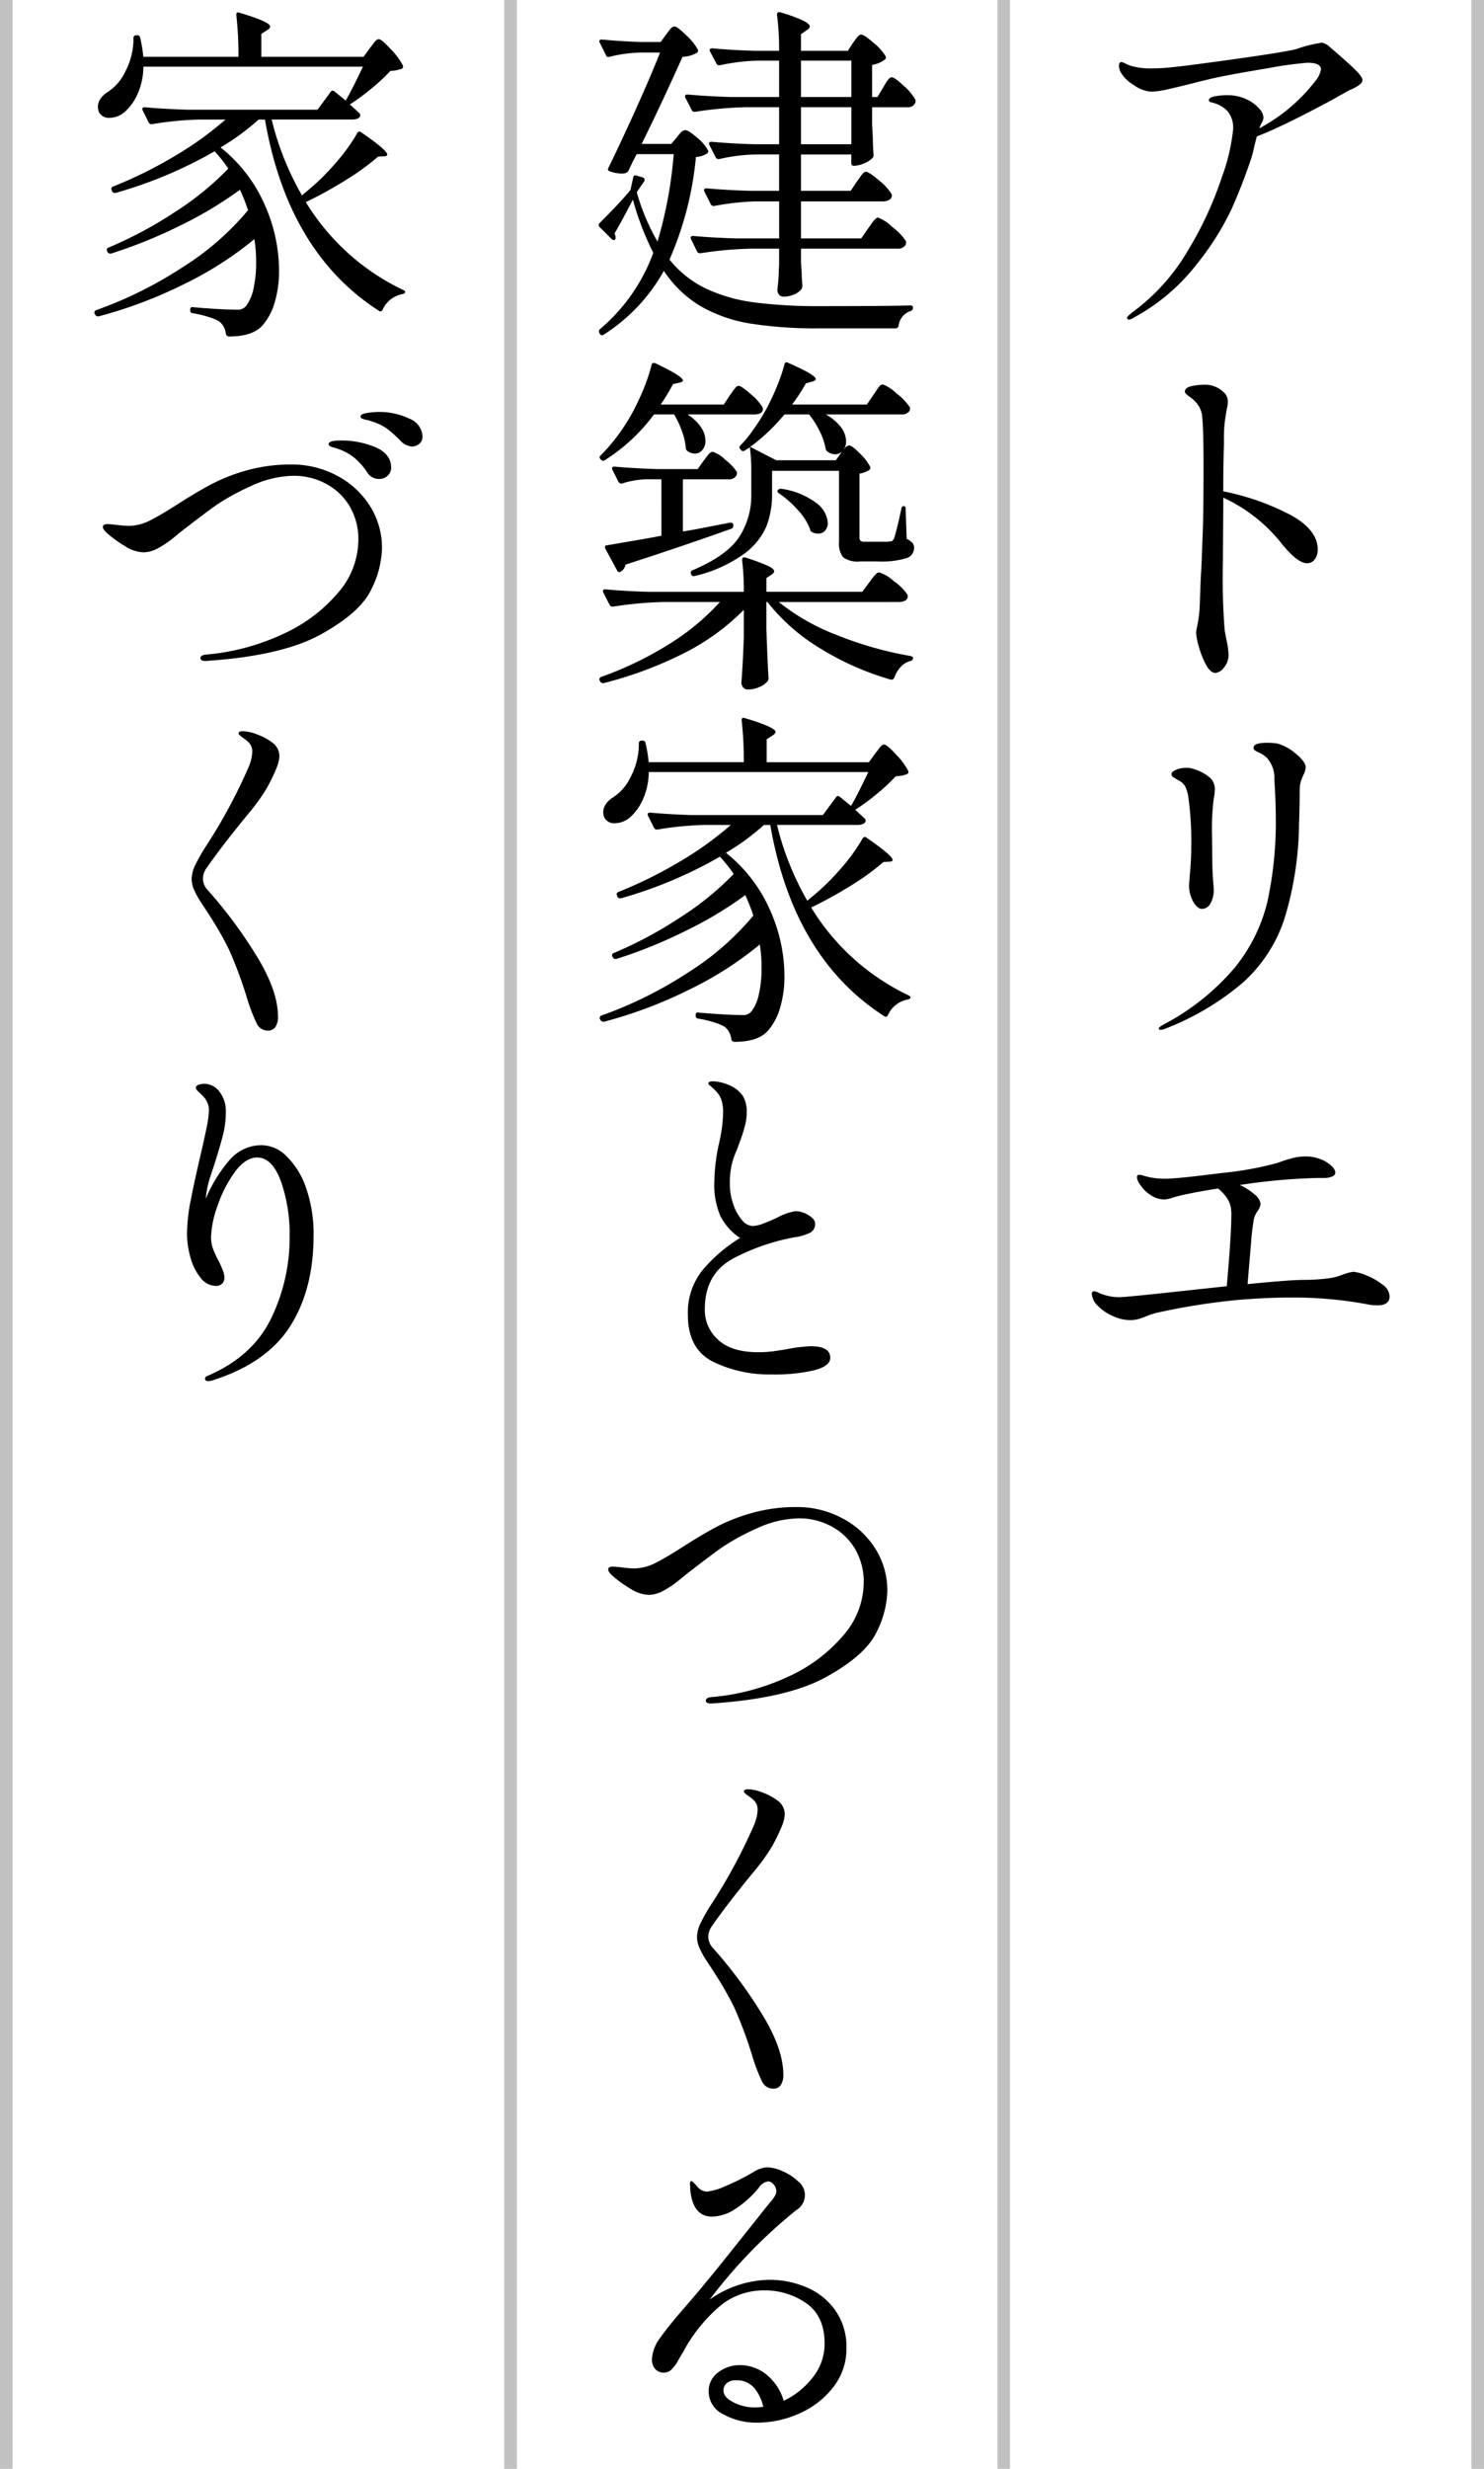
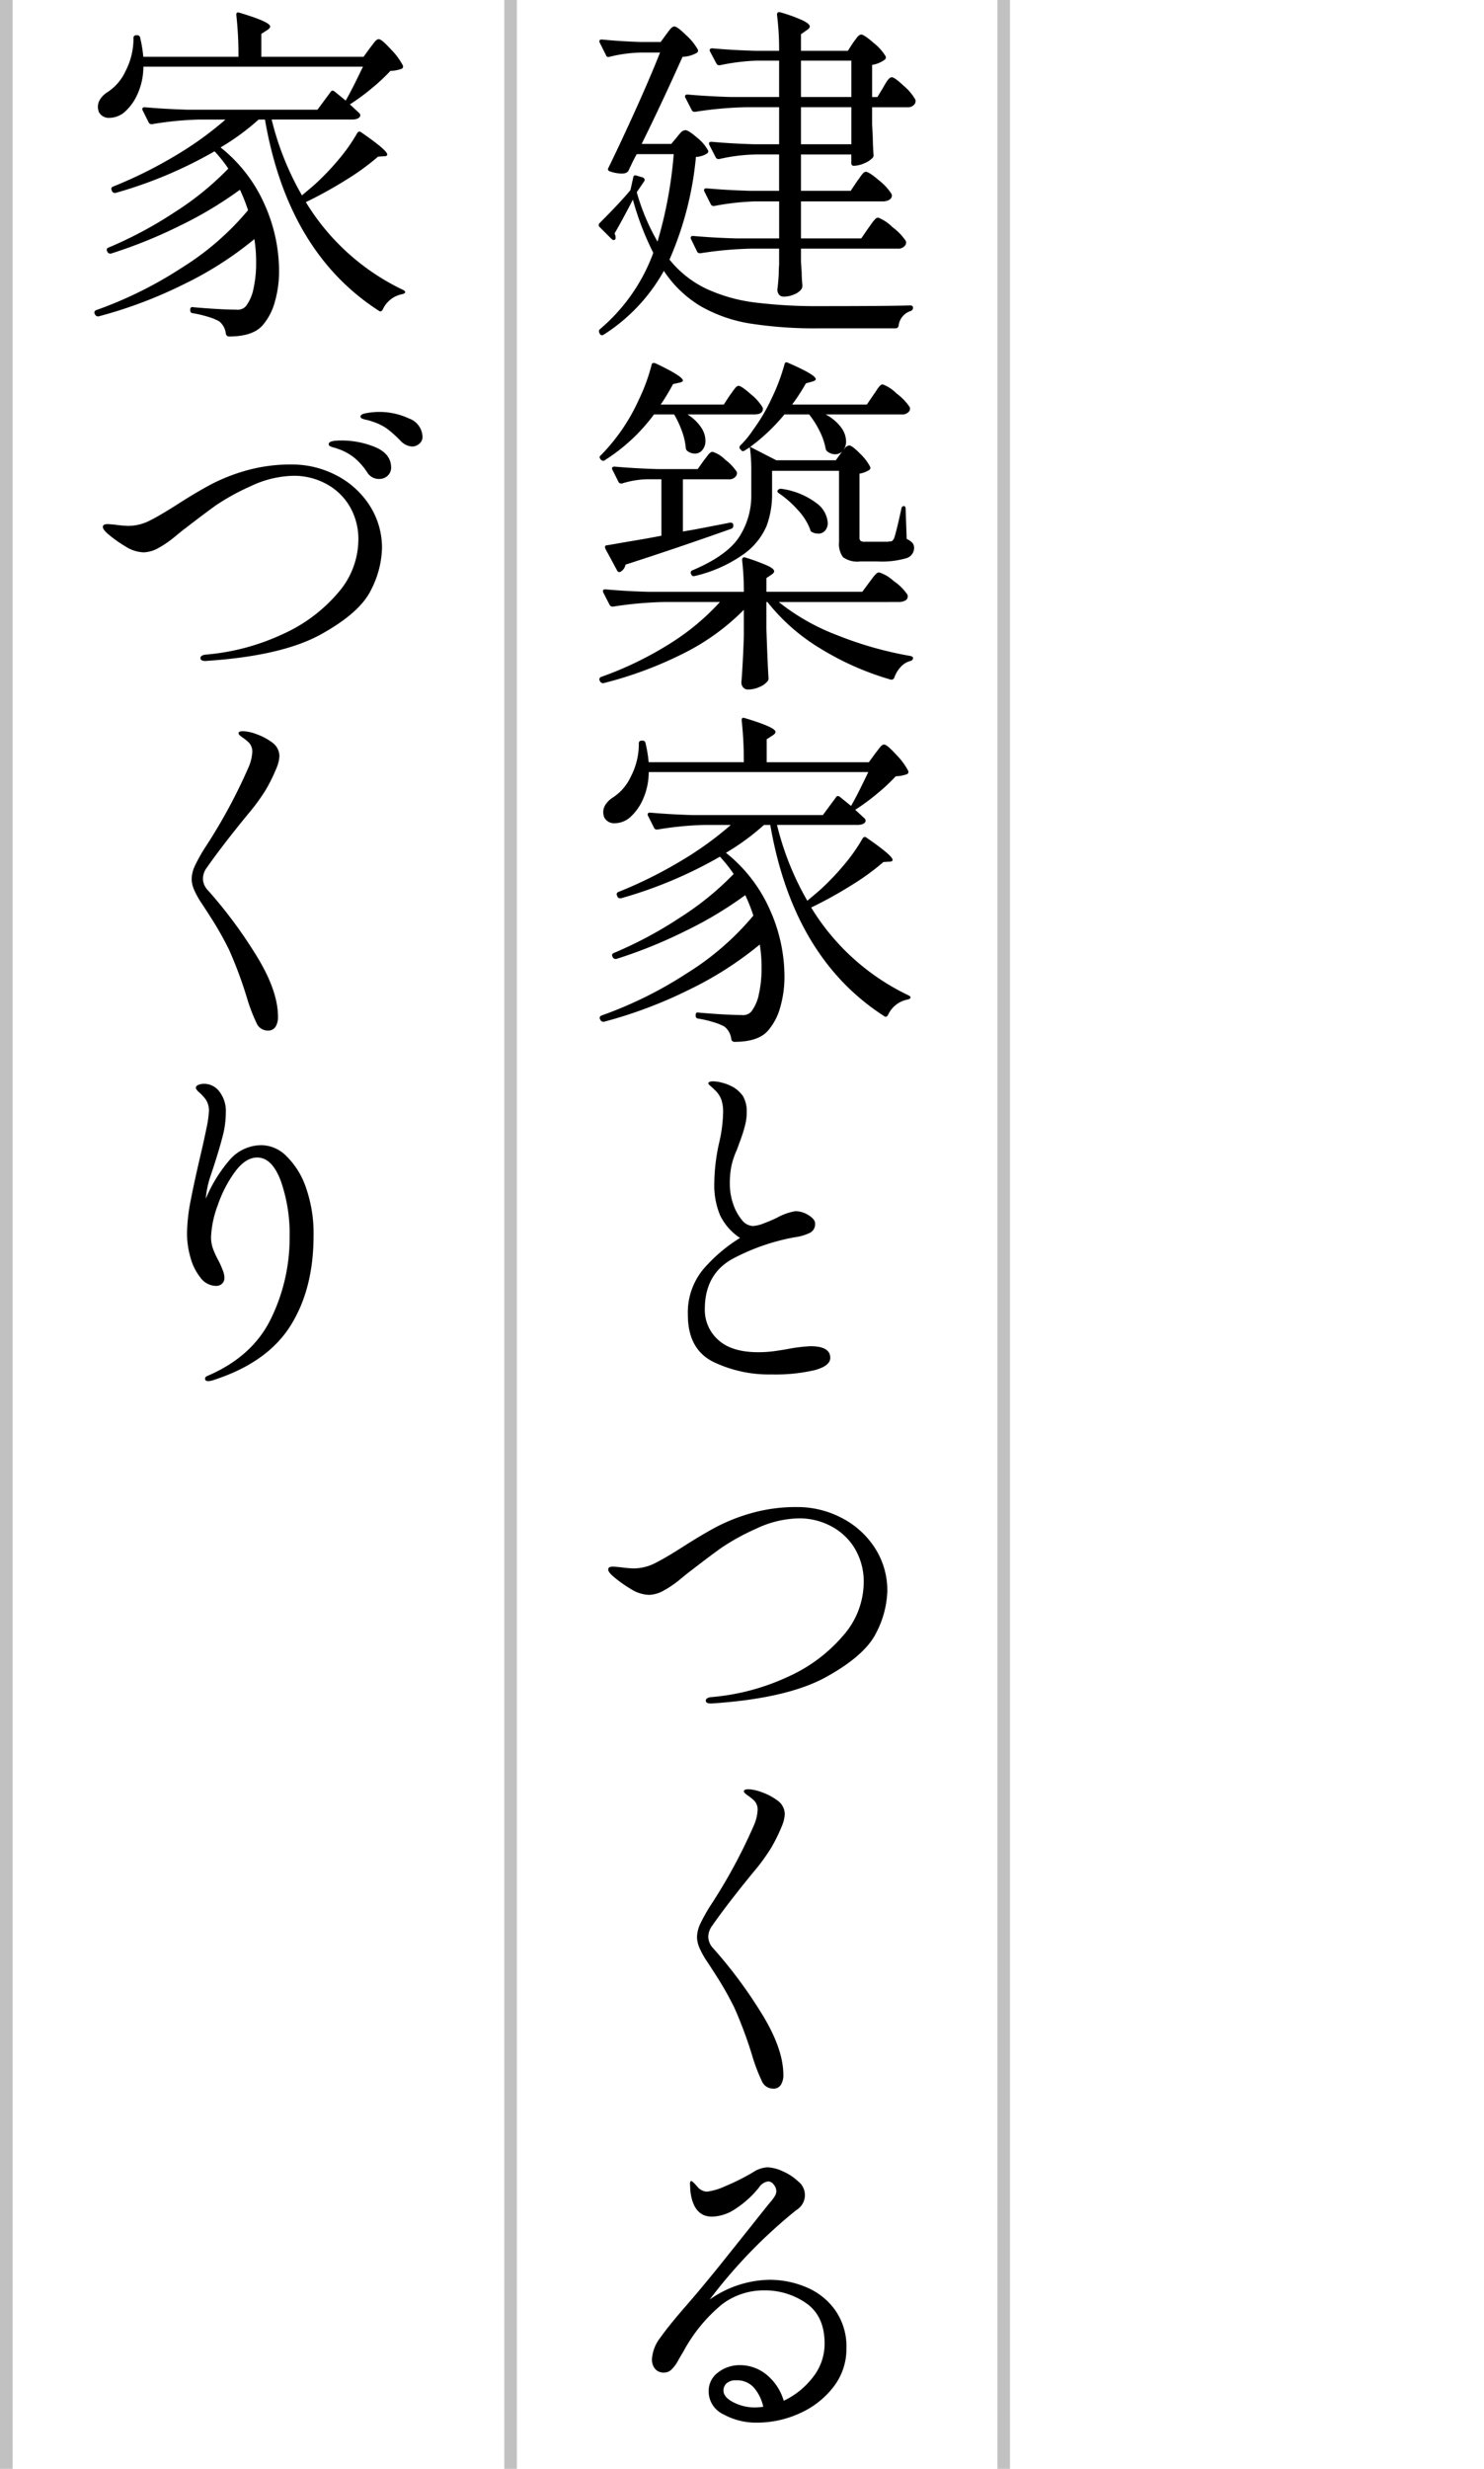
<svg xmlns="http://www.w3.org/2000/svg" width="235.819" height="392" viewBox="0 0 235.819 392">
  <g id="Group_12036" data-name="Group 12036" transform="translate(-462 -545)">
-     <line id="Line_179" data-name="Line 179" y2="392" transform="translate(696.819 545)" fill="none" stroke="#c1c1c1" stroke-width="2" />
-     <path id="Path_20315" data-name="Path 20315" d="M42.168-41.552q2.3,1.96,3.752,3.332t1.456,1.932a.923.923,0,0,1-.392.672,5.7,5.7,0,0,1-1.624.9l-1.512.84q-1.512.9-5.824,3.108t-7.448,3.444l-.336,1.344q-.056.28-.224.98t-.392,1.372q-1.4,4.144-3.108,7.952a44.628,44.628,0,0,1-5.628,8.82,31.766,31.766,0,0,1-9.8,8.26,1.949,1.949,0,0,1-.784.336q-.336,0-.336-.28,0-.168.336-.448T10.7.672A32.394,32.394,0,0,0,19.684-9.3,57.055,57.055,0,0,0,25.06-20.944a31.01,31.01,0,0,0,1.764-7.56,4.135,4.135,0,0,0-.868-2.828A5.1,5.1,0,0,0,23.3-32.76q-.336-.112-.336-.336,0-.392.868-.588a9.372,9.372,0,0,1,2.044-.2,6.988,6.988,0,0,1,3,.616,6.051,6.051,0,0,1,2.044,1.456,2.414,2.414,0,0,1,.728,1.456,2,2,0,0,1-.28.868,6.164,6.164,0,0,0-.392.868,27.6,27.6,0,0,0,9.072-7.728,3.675,3.675,0,0,0,.728-1.624q0-1.064-2.128-1.064a56.485,56.485,0,0,0-5.964.812q-4.9.812-7.7,1.372-1.68.336-4.536,1.064-1.96.5-3.836.924a14.18,14.18,0,0,1-2.772.42,5.294,5.294,0,0,1-2.744-1.008A5.951,5.951,0,0,1,8.96-37.52a2.3,2.3,0,0,1-.28-1.008q0-.616.392-.616a2.028,2.028,0,0,1,.672.252,5.317,5.317,0,0,0,.9.364,11,11,0,0,0,3.248.392,29.505,29.505,0,0,0,3.024-.168q2.408-.224,10.388-1.344t9.6-1.568a20.486,20.486,0,0,1,4.032-1.008A2.506,2.506,0,0,1,42.168-41.552ZM25.256,29.008a39.9,39.9,0,0,1,10.36,3.584Q40.264,35,40.264,38.248a2.489,2.489,0,0,1-.476,1.568,1.461,1.461,0,0,1-1.2.616q-1.512,0-3.976-3.024a25.427,25.427,0,0,0-9.352-7.392v.952L25.2,40.152a106.568,106.568,0,0,0,.28,10.92q.056.392.336,1.764a11.492,11.492,0,0,1,.28,2.156,3.006,3.006,0,0,1-.728,1.988,1.944,1.944,0,0,1-1.344.868q-.784,0-1.484-1.26a13.22,13.22,0,0,1-1.148-2.856,9.885,9.885,0,0,1-.448-2.212,8.329,8.329,0,0,1,.224-1.372,19.454,19.454,0,0,0,.336-2.716l.168-4.536q.112-1.68.168-3.276t.112-3q.168-3.752.168-11.424,0-6.16-.224-8.12a3.8,3.8,0,0,0-.672-1.82,5.631,5.631,0,0,0-.98-1.008q-.476-.364-.644-.476-.448-.336-.448-.56,0-.672,1.064-.9a9.8,9.8,0,0,1,2.016-.224,4.248,4.248,0,0,1,3.136,1.232,1.991,1.991,0,0,1,.616,1.456,3.478,3.478,0,0,1-.056.672q-.056.28-.112.5-.056.28-.252,1.568a19.07,19.07,0,0,0-.2,2.856V21.56Q25.256,24.7,25.256,29.008ZM15.288,114.52q-.28,0-.28-.224t.952-.728a37.635,37.635,0,0,0,11.172-8.988,26.439,26.439,0,0,0,5.152-10.472A59.589,59.589,0,0,0,33.6,80.7q0-2.352-.224-5.936A4.757,4.757,0,0,0,32.2,71.344a4.608,4.608,0,0,0-1.176-.812,5.074,5.074,0,0,1-.756-.392.482.482,0,0,1-.2-.42q0-.784,2.184-.784a11.074,11.074,0,0,1,1.568.112,7.621,7.621,0,0,1,2.968,1.624q1.568,1.288,1.568,2.184a3.024,3.024,0,0,1-.392,1.232q-.056.112-.308.784a4.281,4.281,0,0,0-.252,1.512q0,2.408-.112,5.656a52.928,52.928,0,0,1-2.352,14.952,23.552,23.552,0,0,1-6.468,9.94A42.789,42.789,0,0,1,16.128,114.3,2.545,2.545,0,0,1,15.288,114.52ZM21.84,95.312q-.672,0-1.344-1.12a5.13,5.13,0,0,1-.672-2.688q0-.168.168-2.212t.168-3.556a51.142,51.142,0,0,0-.448-8.12,5.894,5.894,0,0,0-.476-1.68A2.355,2.355,0,0,0,18.2,74.928q-.5-.28-.84-.5a.623.623,0,0,1-.336-.5q0-.392.728-.7a4.129,4.129,0,0,1,1.624-.308,3.189,3.189,0,0,1,1.288.224,6.9,6.9,0,0,1,2.548,1.4,2.418,2.418,0,0,1,.7,1.736,7.786,7.786,0,0,1-.168,1.512,38.766,38.766,0,0,0-.28,5.824l.056,4.368q0,1.12.112,2.688.112,1.344.112,1.68a4.2,4.2,0,0,1-.5,2.044A1.545,1.545,0,0,1,21.84,95.312Zm24.08,57.624a6.61,6.61,0,0,1,2.044.56,10.226,10.226,0,0,1,2.576,1.456,2.446,2.446,0,0,1,1.148,1.848q0,1.456-1.9,1.456a8.01,8.01,0,0,1-1.68-.168,64.035,64.035,0,0,0-12.432-1.064q-3.248,0-7.616.336A104.364,104.364,0,0,0,14.5,159.488a13.741,13.741,0,0,0-1.344.448,11.784,11.784,0,0,1-1.372.5,5.017,5.017,0,0,1-1.372.168,6.612,6.612,0,0,1-2.716-.644,7.664,7.664,0,0,1-2.38-1.624,2.879,2.879,0,0,1-.952-1.988.4.4,0,0,1,.336-.336,1.91,1.91,0,0,1,.7.224,5.828,5.828,0,0,0,.868.336,7.6,7.6,0,0,0,2.52.392q.9,0,9.24-.9l7.784-.84q.728-8.176.728-11.312a6.519,6.519,0,0,0-.056-1.064,4.363,4.363,0,0,0-.7-1.708,7.371,7.371,0,0,0-.868-1.008,3.391,3.391,0,0,0-.5-.42q-3.136.5-4.424.784a26.194,26.194,0,0,0-2.8.672,4.461,4.461,0,0,1-1.288.28,3.9,3.9,0,0,1-2.24-.728A5.6,5.6,0,0,1,12.04,139.1a2.6,2.6,0,0,1-.5-1.12q0-.448.336-.448a2.686,2.686,0,0,1,.784.168q.168.056,1.036.252a11.674,11.674,0,0,0,2.436.2q1.848,0,8.848-.9a52.384,52.384,0,0,0,8.96-1.624,20.316,20.316,0,0,1,2.716-.84,8.7,8.7,0,0,1,1.652-.168,6.363,6.363,0,0,1,2.436.448,5.154,5.154,0,0,1,1.708,1.064,1.682,1.682,0,0,1,.616,1.008.726.726,0,0,1-.532.672,2.928,2.928,0,0,1-1.148.224H40.32a95.037,95.037,0,0,0-12.432,1.12,9.353,9.353,0,0,1,2.324,1.484,2.323,2.323,0,0,1,.98,1.54,2.864,2.864,0,0,1-.448,1.064,3.615,3.615,0,0,0-.616,1.288,36.128,36.128,0,0,0-.476,4.088q-.308,3.528-.532,6.272,6.72-.672,9.016-.672a30.5,30.5,0,0,0,4.088-.28,9.3,9.3,0,0,0,2.016-.56A7.9,7.9,0,0,1,45.92,152.936Z" transform="translate(631.131 594)" />
    <line id="Line_182" data-name="Line 182" y2="392" transform="translate(621.499 545)" fill="none" stroke="#c1c1c1" stroke-width="2" />
    <path id="Path_20314" data-name="Path 20314" d="M43.512-42.224q.168-.224.56-.756t.728-.532q.448,0,1.96,1.316a8.221,8.221,0,0,1,1.9,2.1.424.424,0,0,1-.112.56,4.516,4.516,0,0,1-2.016.84v5.1h.84l.952-1.568q.112-.224.392-.672a3.886,3.886,0,0,1,.5-.672.645.645,0,0,1,.448-.224q.448,0,1.932,1.4a7.981,7.981,0,0,1,1.82,2.184.968.968,0,0,1-.056.56,1.277,1.277,0,0,1-1.232.616h-5.6v2.688l.112,2.184q0,.952.112,2.632a.665.665,0,0,1-.112.5,3.8,3.8,0,0,1-1.372.9,4.3,4.3,0,0,1-1.652.392q-.392,0-.392-.448v-1.344H35.224V-18.7h7.9l1.008-1.512q.224-.28.448-.616a5.379,5.379,0,0,1,.476-.616.686.686,0,0,1,.476-.28q.5,0,2.1,1.372A8.5,8.5,0,0,1,49.616-18.2l.056.224a.78.78,0,0,1-.42.7,1.868,1.868,0,0,1-.98.252H35.224v5.88H44.8l1.12-1.624q.168-.224.5-.7a5.731,5.731,0,0,1,.588-.728.707.707,0,0,1,.476-.252,6.424,6.424,0,0,1,2.24,1.484A9.032,9.032,0,0,1,51.912-10.7a.968.968,0,0,1-.056.56,1.333,1.333,0,0,1-1.288.616H35.224v2.128l.112,1.68q0,.784.112,2.016a1.247,1.247,0,0,1-.112.56,2.621,2.621,0,0,1-1.148.868A4.129,4.129,0,0,1,32.48-1.9a.885.885,0,0,1-.756-.336,1.271,1.271,0,0,1-.252-.784q.168-1.288.224-2.632a12.069,12.069,0,0,1,.056-1.288V-9.52h-4.48a60.038,60.038,0,0,0-8.008.728H19.1a.472.472,0,0,1-.392-.28l-.952-1.96a.324.324,0,0,1-.056-.224q0-.28.392-.28,3.08.28,6.832.392h6.832v-5.88H28a40.912,40.912,0,0,0-6.552.728H21.28a.472.472,0,0,1-.392-.28L19.88-18.592a.324.324,0,0,1-.056-.224q0-.28.392-.28,3.08.28,6.832.392h4.7v-5.768H28.224a27.716,27.716,0,0,0-5.992.728h-.168a.472.472,0,0,1-.392-.28l-1.008-1.96-.056-.224q0-.28.392-.28,3.024.28,6.776.392h3.976v-5.88h-5.32a60.038,60.038,0,0,0-8.008.728h-.168a.472.472,0,0,1-.392-.28l-1.008-1.96a.324.324,0,0,1-.056-.224q0-.28.392-.28,3.08.28,6.832.392h7.728v-5.768H28.224a32.89,32.89,0,0,0-5.88.728h-.168a.472.472,0,0,1-.392-.28l-1.008-1.9a.324.324,0,0,1-.056-.224q0-.28.448-.28,3.024.28,6.776.392h3.808a43.573,43.573,0,0,0-.336-5.712q0-.56.56-.392a24.472,24.472,0,0,1,3.612,1.316q1.036.532,1.036.924,0,.28-.448.56l-.952.672v2.632h7.448Zm-29.68-1.344.42-.56a3.221,3.221,0,0,1,.448-.5.635.635,0,0,1,.42-.168q.448,0,1.876,1.4a8.969,8.969,0,0,1,1.82,2.24.4.4,0,0,1-.168.56,4.908,4.908,0,0,1-2.24.616q-3.472,7.728-6.5,13.832h4.7l.9-1.064a7.885,7.885,0,0,1,.532-.644,1.147,1.147,0,0,1,.812-.476q.5,0,1.876,1.2a6.535,6.535,0,0,1,1.708,1.988q.168.224-.112.5a3.568,3.568,0,0,1-1.792.56,52.576,52.576,0,0,1-4.2,16.3,16.7,16.7,0,0,0,5.824,4.62A25.975,25.975,0,0,0,27.832-.98,79.648,79.648,0,0,0,38.36-.392q10.36,0,14.224-.112.448,0,.448.392a.543.543,0,0,1-.392.5,2.76,2.76,0,0,0-1.9,2.352.484.484,0,0,1-.5.392H38.08A66.534,66.534,0,0,1,27.216,2.38a23.252,23.252,0,0,1-7.9-2.744,18.107,18.107,0,0,1-5.88-5.628A28.328,28.328,0,0,1,3.864,4.144a.4.4,0,0,1-.616-.168l-.056-.112A.474.474,0,0,1,3.3,3.248a28.83,28.83,0,0,0,8.456-12.1A45.632,45.632,0,0,1,8.512-17.3Q6.776-13.944,5.6-11.928a1.394,1.394,0,0,1,.168.616v.168a.3.3,0,0,1-.252.252.417.417,0,0,1-.364-.14l-1.9-1.9a.42.42,0,0,1,0-.672q3.3-3.3,4.872-5.208l.448-2.016q.056-.448.56-.28l.952.28a.51.51,0,0,1,.28.28.37.37,0,0,1-.056.336L9.128-18.48a34.152,34.152,0,0,0,3.3,7.84,68,68,0,0,0,2.576-13.888H9.128q-.5.9-.812,1.568t-.532,1.12a1,1,0,0,1-.5.336,2.254,2.254,0,0,1-.616.056,5.754,5.754,0,0,1-1.792-.336q-.5-.168-.224-.616,2.128-4.368,4.4-9.408t3.78-8.848H9.8a22.553,22.553,0,0,0-4.984.672q-.448.112-.56-.224L3.248-42.224a.324.324,0,0,1-.056-.224q0-.28.392-.28,2.744.28,6.1.392h3.248Zm29.4,4.2H35.224V-33.6h8.008ZM35.224-26.1h8.008v-5.88H35.224Zm-8.9,48.608q-.392.28-.616-.056l-.112-.112a.408.408,0,0,1,0-.616,15.347,15.347,0,0,0,2.016-2.464,28.513,28.513,0,0,0,2.968-5.04A31.322,31.322,0,0,0,32.592,8.9q.112-.56.616-.28,4.368,1.9,4.368,2.576,0,.224-.56.392l-1.008.28a30.567,30.567,0,0,1-2.184,3.36H45.7l1.064-1.568q.168-.224.476-.7a4.434,4.434,0,0,1,.532-.7.645.645,0,0,1,.448-.224A6.141,6.141,0,0,1,50.4,13.468a8.629,8.629,0,0,1,2.128,2.212.968.968,0,0,1-.056.56,1.377,1.377,0,0,1-1.288.56H39.144a7.379,7.379,0,0,1,2.464,2.072,3.818,3.818,0,0,1,.784,2.184,2.2,2.2,0,0,1-.5,1.484,1.564,1.564,0,0,1-1.232.588,2.019,2.019,0,0,1-1.176-.392.756.756,0,0,1-.336-.5,10.415,10.415,0,0,0-.952-2.772,14.023,14.023,0,0,0-1.68-2.66h-3.92a30.411,30.411,0,0,1-5.432,5.152L31.3,24.08h9.464l.84-1.176q.168-.224.56-.7a1.045,1.045,0,0,1,.728-.476q.448,0,1.708,1.288a7.841,7.841,0,0,1,1.6,2.072.4.4,0,0,1-.168.56,4.255,4.255,0,0,1-1.512.56v10.08a.761.761,0,0,0,.168.588,1.253,1.253,0,0,0,.728.14H49a2.356,2.356,0,0,1,.56-.056q.224-.056.448-.448.392-1.12,1.176-4.76.056-.392.392-.392.28,0,.28.448l.168,4.76a2.874,2.874,0,0,1,.924.644,1.242,1.242,0,0,1,.252.812,1.71,1.71,0,0,1-1.288,1.624,13.992,13.992,0,0,1-4.536.5H44.632a3.881,3.881,0,0,1-2.716-.672,3.479,3.479,0,0,1-.644-2.408V25.76H30.632V29.4a14.311,14.311,0,0,1-.868,5.1,10.681,10.681,0,0,1-3.556,4.424,22,22,0,0,1-7.84,3.528q-.448.112-.56-.224l-.056-.112a.377.377,0,0,1,.224-.56q5.432-2.3,7.392-5.236a12.077,12.077,0,0,0,1.96-6.86v-3.64a27.483,27.483,0,0,0-.224-3.808ZM11.872,16.8a28.956,28.956,0,0,1-7.84,7.28q-.28.224-.616-.112l-.056-.056q-.28-.392.056-.616a30.244,30.244,0,0,0,3.136-3.752,30.648,30.648,0,0,0,2.94-5.152A29.472,29.472,0,0,0,11.48,8.96q.056-.448.616-.28,4.368,2.072,4.368,2.744,0,.224-.56.336l-1.008.224a34.071,34.071,0,0,1-1.96,3.248H22.96l.952-1.456q.224-.28.448-.616a5.378,5.378,0,0,1,.476-.616.686.686,0,0,1,.476-.28q.448,0,1.96,1.344A7.894,7.894,0,0,1,29.12,15.68l.056.224q0,.9-1.4.9H17.192a7.136,7.136,0,0,1,2.156,2.044,3.906,3.906,0,0,1,.7,2.1,2.283,2.283,0,0,1-.476,1.484,1.485,1.485,0,0,1-1.2.588,2.019,2.019,0,0,1-1.176-.392.69.69,0,0,1-.28-.56,10.38,10.38,0,0,0-.644-2.716,15.39,15.39,0,0,0-1.2-2.548ZM6.552,41.776a.228.228,0,0,1-.168.056.4.4,0,0,1-.392-.28L4.144,38.136a.623.623,0,0,1-.056-.28q0-.28.336-.28l1.344-.224q.9-.168,3.08-.532t4.2-.756V27.1H10.64a14.249,14.249,0,0,0-3.864.672H6.608a.472.472,0,0,1-.392-.28l-.952-1.9a.324.324,0,0,1-.056-.224q0-.28.392-.28,3.08.28,6.832.392h6.384l.952-1.344q.224-.28.644-.84t.756-.56a4.715,4.715,0,0,1,1.988,1.232,8.062,8.062,0,0,1,1.876,1.96.968.968,0,0,1-.056.56,1.333,1.333,0,0,1-1.288.616H16.464v8.288l1.96-.336q4.088-.784,5.488-1.064h.112a.391.391,0,0,1,.448.336v.224a.472.472,0,0,1-.28.392q-8.344,2.968-16.856,5.712A1.574,1.574,0,0,1,6.552,41.776Zm25.2-12.432q-.448-.28-.168-.56a.606.606,0,0,1,.56-.168,12.013,12.013,0,0,1,5.544,2.268,4.249,4.249,0,0,1,1.792,3.108,1.835,1.835,0,0,1-.42,1.26,1.388,1.388,0,0,1-1.092.476,2.1,2.1,0,0,1-.952-.224.539.539,0,0,1-.336-.448A9.265,9.265,0,0,0,34.748,32,16.4,16.4,0,0,0,31.752,29.344ZM31.7,46.592a34.456,34.456,0,0,0,9.352,5.292A57.818,57.818,0,0,0,52.64,55.16q.392.112.392.28a.456.456,0,0,1-.112.336.7.7,0,0,1-.28.168,3.143,3.143,0,0,0-1.568.952,4.808,4.808,0,0,0-1.008,1.68.489.489,0,0,1-.56.336,45.119,45.119,0,0,1-11.172-4.928A31.144,31.144,0,0,1,29.9,46.592h-.168v4.256q.168,5.152.336,7.84a.685.685,0,0,1-.168.5,3.25,3.25,0,0,1-1.288.9,4.439,4.439,0,0,1-1.792.392.964.964,0,0,1-.784-.336,1.188,1.188,0,0,1-.28-.784q.224-2.688.392-7.28V47.824a36.237,36.237,0,0,1-9.632,6.944,61.764,61.764,0,0,1-12.656,4.7H3.752a.506.506,0,0,1-.448-.28l-.056-.112a.324.324,0,0,1-.056-.224q0-.28.336-.392a54.979,54.979,0,0,0,10.64-5.124,37.726,37.726,0,0,0,8.176-6.748h-8.96a60.039,60.039,0,0,0-8.008.728H5.264a.506.506,0,0,1-.448-.28L3.808,45.08l-.056-.224q0-.28.392-.28,3.024.28,6.776.392H26.152a45.6,45.6,0,0,0-.28-5.04q0-.56.56-.392a32.3,32.3,0,0,1,3.556,1.316q.98.476.98.868,0,.224-.392.5l-.84.56v2.184H44.968l1.12-1.512.5-.672a4.666,4.666,0,0,1,.588-.672.74.74,0,0,1,.476-.224,6.208,6.208,0,0,1,2.3,1.372,7.972,7.972,0,0,1,2.184,2.156.623.623,0,0,1,.056.28.72.72,0,0,1-.42.672,2.18,2.18,0,0,1-1.036.224ZM47.04,70.616q.224-.28.644-.84t.756-.56q.448,0,1.932,1.624a10.812,10.812,0,0,1,1.876,2.52.4.4,0,0,1-.168.56,5.742,5.742,0,0,1-1.792.336A29.438,29.438,0,0,1,47.348,77a33.959,33.959,0,0,1-3.5,2.576L45.3,80.92a.5.5,0,0,1,.168.56q-.28.5-1.288.5H31.416a45.586,45.586,0,0,0,4.816,12.04l1.792-1.512A39.726,39.726,0,0,0,42,88.4a27.718,27.718,0,0,0,3.024-4.284q.28-.392.616-.112,4.144,2.856,4.144,3.528,0,.28-.5.28l-.952.056a38.7,38.7,0,0,1-5.1,3.7,67.008,67.008,0,0,1-6.384,3.528A36.412,36.412,0,0,0,52.3,109.032q.336.168.336.336,0,.224-.448.336a4.288,4.288,0,0,0-3.136,2.464q-.28.448-.616.168-14.448-9.3-18.088-30.352H29.344A37.23,37.23,0,0,1,23.3,86.408a23.826,23.826,0,0,1,7,9.072,25.9,25.9,0,0,1,2.3,10.416,17.522,17.522,0,0,1-.672,5.04,9.469,9.469,0,0,1-1.792,3.528q-1.512,1.96-5.488,1.96a.5.5,0,0,1-.5-.448,2.934,2.934,0,0,0-1.064-1.96,8.475,8.475,0,0,0-1.708-.7,18.089,18.089,0,0,0-2.492-.588.408.408,0,0,1-.392-.448v-.168a.38.38,0,0,1,.112-.28.334.334,0,0,1,.336-.056q1.848.168,3.752.28t3.136.112a1.734,1.734,0,0,0,1.512-.56,6.728,6.728,0,0,0,1.2-2.772,18.37,18.37,0,0,0,.42-4.116,22.3,22.3,0,0,0-.28-3.752,55.624,55.624,0,0,1-11.284,7.2A71.187,71.187,0,0,1,3.92,113.232H3.808a.506.506,0,0,1-.448-.28L3.3,112.84a.324.324,0,0,1-.056-.224q0-.28.336-.392a64.132,64.132,0,0,0,13.608-6.748,43.824,43.824,0,0,0,10.472-9.1,27.877,27.877,0,0,0-1.288-3.248,61.119,61.119,0,0,1-9.548,5.712A76.421,76.421,0,0,1,5.88,103.264H5.712a.472.472,0,0,1-.392-.28l-.056-.112a.377.377,0,0,1,.224-.56,64.226,64.226,0,0,0,10.528-5.628,46.446,46.446,0,0,0,8.512-6.916,22.347,22.347,0,0,0-2.184-2.744A69.037,69.037,0,0,1,6.608,93.632H6.44a.472.472,0,0,1-.392-.28l-.056-.168a.377.377,0,0,1,.224-.56,69.46,69.46,0,0,0,9.744-4.816,53.534,53.534,0,0,0,8.12-5.824h-4.2a52.575,52.575,0,0,0-7.448.728h-.168a.472.472,0,0,1-.392-.28l-.952-1.9a.324.324,0,0,1-.056-.224q0-.28.392-.28,3.08.28,6.832.392H38.7l2.072-2.8q.224-.392.616-.112l1.792,1.456q.9-1.512,2.744-5.376H11.032a10.661,10.661,0,0,1-.952,4.4,8.234,8.234,0,0,1-2.128,2.884,3.791,3.791,0,0,1-2.3.84,1.773,1.773,0,0,1-1.68-.9,2.4,2.4,0,0,1-.168-.84,2.23,2.23,0,0,1,.392-1.26,3.762,3.762,0,0,1,1.064-1.036A7.9,7.9,0,0,0,8.2,74.284a11.232,11.232,0,0,0,1.26-5.236.4.4,0,0,1,.448-.448h.112a.439.439,0,0,1,.5.392,20.748,20.748,0,0,1,.5,3.024h15.12a57.237,57.237,0,0,0-.336-6.608V65.3q0-.448.5-.28,4.872,1.456,4.872,2.184,0,.28-.448.56l-.952.616v3.64h16.24ZM30.52,169.232a20.345,20.345,0,0,1-9.268-2.016q-4-2.016-4-7.448a10.741,10.741,0,0,1,2.436-7.224,24.974,24.974,0,0,1,5.852-4.984,9.04,9.04,0,0,1-3.164-3.584,12.413,12.413,0,0,1-.924-5.152,30.452,30.452,0,0,1,.784-6.44,22.753,22.753,0,0,0,.616-4.76,6.093,6.093,0,0,0-.28-2.016,3.93,3.93,0,0,0-.952-1.456q-.392-.392-.756-.7t-.364-.42q0-.336.784-.336a5.679,5.679,0,0,1,1.344.2,6.594,6.594,0,0,1,1.344.476,4.877,4.877,0,0,1,2.044,1.68,4.874,4.874,0,0,1,.588,2.576,7.935,7.935,0,0,1-.224,1.876q-.224.924-.5,1.736t-.392,1.092q-.056.168-.448,1.232a13.015,13.015,0,0,0-.84,2.436,13.5,13.5,0,0,0-.28,3,9.624,9.624,0,0,0,.532,3.164,7.688,7.688,0,0,0,1.372,2.52,2.342,2.342,0,0,0,1.736.98,5.229,5.229,0,0,0,1.68-.392q1.064-.392,2.128-.9a9.38,9.38,0,0,1,2.968-1.064,3.939,3.939,0,0,1,2.1.644q1.036.644,1.036,1.316a1.548,1.548,0,0,1-.784,1.456,7.81,7.81,0,0,1-2.464.728,33.873,33.873,0,0,0-9.632,3.3q-4.648,2.408-4.648,8.12a6.354,6.354,0,0,0,2.128,4.872q2.128,1.96,6.384,1.96a19.123,19.123,0,0,0,2.912-.224q1.456-.224,1.736-.28a24.744,24.744,0,0,1,3.64-.448q3.136,0,3.136,1.848,0,1.288-2.52,1.96A27.585,27.585,0,0,1,30.52,169.232ZM20.944,221.48q-.84,0-.84-.448t.784-.56A35.985,35.985,0,0,0,33.236,217.2,24.885,24.885,0,0,0,42,210.616a12.868,12.868,0,0,0,3.192-8.232,10.241,10.241,0,0,0-1.484-5.628,9.586,9.586,0,0,0-3.836-3.5A10.767,10.767,0,0,0,35,192.08a16.5,16.5,0,0,0-6.972,1.68,35.539,35.539,0,0,0-5.488,3.024q-1.876,1.344-4.844,3.64-.392.28-1.68,1.344a16.247,16.247,0,0,1-2.576,1.764,5,5,0,0,1-2.352.7,5.662,5.662,0,0,1-2.884-.924,19.978,19.978,0,0,1-2.66-1.876q-.952-.784-.952-1.232t.728-.448q.392,0,1.6.14a17.079,17.079,0,0,0,1.708.14,7.563,7.563,0,0,0,3.416-.84q1.68-.84,4.48-2.632,2.968-1.9,5.348-3.164a29.035,29.035,0,0,1,5.628-2.184,25.923,25.923,0,0,1,7.112-.924A15.147,15.147,0,0,1,41.664,192a13.713,13.713,0,0,1,5.292,4.76,12.391,12.391,0,0,1,1.988,6.916,15.3,15.3,0,0,1-1.736,6.524q-1.736,3.612-7.952,7.056T20.944,221.48ZM30.8,282.632a1.937,1.937,0,0,1-1.792-1.2,28.1,28.1,0,0,1-1.456-3.78,66.249,66.249,0,0,0-2.912-7.868,52.235,52.235,0,0,0-3.08-5.4q-.28-.448-1.232-1.9a13.619,13.619,0,0,1-1.288-2.324,4.454,4.454,0,0,1-.336-1.6,5.235,5.235,0,0,1,.532-2.128,27.446,27.446,0,0,1,1.82-3.192,85.927,85.927,0,0,0,6.72-12.488,6.959,6.959,0,0,0,.56-2.352,2.043,2.043,0,0,0-.56-1.512,7.4,7.4,0,0,0-.98-.784q-.644-.448-.644-.672,0-.336.728-.336a6.836,6.836,0,0,1,2.128.476,9.217,9.217,0,0,1,2.408,1.26,2.681,2.681,0,0,1,1.232,2.24,5.611,5.611,0,0,1-.448,1.848,27.336,27.336,0,0,1-1.708,3.472,31.344,31.344,0,0,1-2.828,3.864q-4.088,4.984-6.552,8.512a2.976,2.976,0,0,0-.616,1.792,2.737,2.737,0,0,0,.784,1.792,72.915,72.915,0,0,1,7.476,10q3.668,5.8,3.668,10.108a2.872,2.872,0,0,1-.392,1.568A1.354,1.354,0,0,1,30.8,282.632Zm-.616,30.352a15.033,15.033,0,0,1,5.88,1.176,10.7,10.7,0,0,1,4.592,3.64,10.006,10.006,0,0,1,1.792,6.048,9.816,9.816,0,0,1-2.072,6.16,13.82,13.82,0,0,1-5.348,4.172,16.314,16.314,0,0,1-6.8,1.484,10.707,10.707,0,0,1-5.32-1.316,4.011,4.011,0,0,1-2.352-3.612,3.643,3.643,0,0,1,1.512-3.052,5.587,5.587,0,0,1,3.472-1.148,6.679,6.679,0,0,1,4.144,1.456,8.377,8.377,0,0,1,2.8,4.2,12.69,12.69,0,0,0,4.648-3.752,8.536,8.536,0,0,0,1.848-5.32q0-4.368-2.912-6.412a11.5,11.5,0,0,0-6.776-2.044,10.953,10.953,0,0,0-6.608,2.212,25,25,0,0,0-6.16,7.532q-.28.448-.84,1.428a5.747,5.747,0,0,1-1.064,1.428,1.646,1.646,0,0,1-1.12.448,1.757,1.757,0,0,1-1.484-.616,2.312,2.312,0,0,1-.476-1.456,6.15,6.15,0,0,1,1.316-3.444q1.316-1.876,4-4.956,2.744-3.136,6.552-7.9t4.648-5.824l1.736-2.184.7-.84a5.512,5.512,0,0,0,.616-.868,1.476,1.476,0,0,0,.2-.7,1.639,1.639,0,0,0-.42-1.064,1.163,1.163,0,0,0-.868-.5,2.091,2.091,0,0,0-1.456.952,15.683,15.683,0,0,1-3.64,3.332,7.037,7.037,0,0,1-3.808,1.316q-3.024,0-3.472-4.144l-.056-1.064q0-.448.224-.448.168,0,.952.9a2.084,2.084,0,0,0,1.512.784,9.712,9.712,0,0,0,2.912-.868,34.887,34.887,0,0,0,4.424-2.212,4.549,4.549,0,0,1,2.3-.784,6.3,6.3,0,0,1,2.38.616,8.456,8.456,0,0,1,2.492,1.624,2.75,2.75,0,0,1-.28,4.536A80.131,80.131,0,0,0,20.72,316.12,16.937,16.937,0,0,1,30.184,312.984Zm-2.24,20.272a9.461,9.461,0,0,0,1.288-.112,6.885,6.885,0,0,0-1.428-2.968,3.563,3.563,0,0,0-2.884-1.232,2.129,2.129,0,0,0-1.512.476,1.522,1.522,0,0,0-.5,1.148q0,1.064,1.6,1.876A7.486,7.486,0,0,0,27.944,333.256Z" transform="translate(554.056 594)" />
    <line id="Line_180" data-name="Line 180" y2="392" transform="translate(543.136 545)" fill="none" stroke="#c1c1c1" stroke-width="2" />
    <path id="Path_20316" data-name="Path 20316" d="M47.04-41.384q.224-.28.644-.84t.756-.56q.448,0,1.932,1.624a10.812,10.812,0,0,1,1.876,2.52.4.4,0,0,1-.168.56,5.742,5.742,0,0,1-1.792.336A29.438,29.438,0,0,1,47.348-35a33.959,33.959,0,0,1-3.5,2.576L45.3-31.08a.5.5,0,0,1,.168.56q-.28.5-1.288.5H31.416a45.586,45.586,0,0,0,4.816,12.04l1.792-1.512A39.725,39.725,0,0,0,42-23.6a27.718,27.718,0,0,0,3.024-4.284q.28-.392.616-.112,4.144,2.856,4.144,3.528,0,.28-.5.28l-.952.056a38.7,38.7,0,0,1-5.1,3.7,67.008,67.008,0,0,1-6.384,3.528A36.412,36.412,0,0,0,52.3-2.968q.336.168.336.336,0,.224-.448.336A4.288,4.288,0,0,0,49.056.168q-.28.448-.616.168Q33.992-8.96,30.352-30.016H29.344A37.229,37.229,0,0,1,23.3-25.592a23.826,23.826,0,0,1,7,9.072A25.9,25.9,0,0,1,32.592-6.1a17.522,17.522,0,0,1-.672,5.04,9.469,9.469,0,0,1-1.792,3.528q-1.512,1.96-5.488,1.96a.5.5,0,0,1-.5-.448,2.934,2.934,0,0,0-1.064-1.96,8.475,8.475,0,0,0-1.708-.7A18.088,18.088,0,0,0,18.872.728.408.408,0,0,1,18.48.28V.112a.38.38,0,0,1,.112-.28.334.334,0,0,1,.336-.056q1.848.168,3.752.28t3.136.112a1.734,1.734,0,0,0,1.512-.56,6.728,6.728,0,0,0,1.2-2.772,18.37,18.37,0,0,0,.42-4.116,22.3,22.3,0,0,0-.28-3.752,55.624,55.624,0,0,1-11.284,7.2A71.187,71.187,0,0,1,3.92,1.232H3.808A.506.506,0,0,1,3.36.952L3.3.84A.324.324,0,0,1,3.248.616q0-.28.336-.392A64.132,64.132,0,0,0,17.192-6.524a43.824,43.824,0,0,0,10.472-9.1,27.877,27.877,0,0,0-1.288-3.248,61.119,61.119,0,0,1-9.548,5.712A76.421,76.421,0,0,1,5.88-8.736H5.712a.472.472,0,0,1-.392-.28l-.056-.112a.377.377,0,0,1,.224-.56,64.226,64.226,0,0,0,10.528-5.628,46.446,46.446,0,0,0,8.512-6.916,22.347,22.347,0,0,0-2.184-2.744A69.037,69.037,0,0,1,6.608-18.368H6.44a.472.472,0,0,1-.392-.28l-.056-.168a.377.377,0,0,1,.224-.56,69.46,69.46,0,0,0,9.744-4.816,53.534,53.534,0,0,0,8.12-5.824h-4.2a52.575,52.575,0,0,0-7.448.728h-.168a.472.472,0,0,1-.392-.28l-.952-1.9a.324.324,0,0,1-.056-.224q0-.28.392-.28,3.08.28,6.832.392H38.7l2.072-2.8q.224-.392.616-.112l1.792,1.456q.9-1.512,2.744-5.376H11.032a10.661,10.661,0,0,1-.952,4.4,8.234,8.234,0,0,1-2.128,2.884,3.791,3.791,0,0,1-2.3.84,1.773,1.773,0,0,1-1.68-.9,2.4,2.4,0,0,1-.168-.84,2.23,2.23,0,0,1,.392-1.26,3.762,3.762,0,0,1,1.064-1.036A7.9,7.9,0,0,0,8.2-37.716a11.232,11.232,0,0,0,1.26-5.236.4.4,0,0,1,.448-.448h.112a.439.439,0,0,1,.5.392,20.748,20.748,0,0,1,.5,3.024h15.12a57.237,57.237,0,0,0-.336-6.608V-46.7q0-.448.5-.28,4.872,1.456,4.872,2.184,0,.28-.448.56l-.952.616v3.64h16.24ZM53.76,21.9a2.743,2.743,0,0,1-1.9-.952,19.971,19.971,0,0,0-2.1-1.876,8.57,8.57,0,0,0-2.38-1.148,5.611,5.611,0,0,0-.868-.252,4.06,4.06,0,0,1-.7-.2q-.28-.112-.28-.336,0-.392,1.036-.56a11.546,11.546,0,0,1,1.82-.168,11.042,11.042,0,0,1,4.844,1.036,3.187,3.187,0,0,1,2.156,2.884,1.383,1.383,0,0,1-.532,1.148A1.748,1.748,0,0,1,53.76,21.9Zm-5.32,5.152a2.17,2.17,0,0,1-1.848-1.064,10.548,10.548,0,0,0-1.96-2.24A8.458,8.458,0,0,0,42,22.288a6.283,6.283,0,0,0-.7-.224,2.744,2.744,0,0,1-.616-.224.363.363,0,0,1-.2-.336q0-.56,1.9-.56a13.907,13.907,0,0,1,5.516,1.064Q50.4,23.072,50.4,25.256a1.722,1.722,0,0,1-.532,1.26A1.93,1.93,0,0,1,48.44,27.048Zm-27.5,28.9q-.84,0-.84-.448t.784-.56A35.985,35.985,0,0,0,33.236,51.66,24.885,24.885,0,0,0,42,45.08a12.868,12.868,0,0,0,3.192-8.232,10.241,10.241,0,0,0-1.484-5.628,9.586,9.586,0,0,0-3.836-3.5A10.767,10.767,0,0,0,35,26.544a16.5,16.5,0,0,0-6.972,1.68,35.538,35.538,0,0,0-5.488,3.024q-1.876,1.344-4.844,3.64-.392.28-1.68,1.344A16.248,16.248,0,0,1,13.44,38a5,5,0,0,1-2.352.7A5.662,5.662,0,0,1,8.2,37.772,19.977,19.977,0,0,1,5.544,35.9q-.952-.784-.952-1.232t.728-.448q.392,0,1.6.14a17.08,17.08,0,0,0,1.708.14,7.563,7.563,0,0,0,3.416-.84q1.68-.84,4.48-2.632,2.968-1.9,5.348-3.164A29.035,29.035,0,0,1,27.5,25.676a25.923,25.923,0,0,1,7.112-.924,15.147,15.147,0,0,1,7.056,1.708,13.714,13.714,0,0,1,5.292,4.76,12.391,12.391,0,0,1,1.988,6.916,15.3,15.3,0,0,1-1.736,6.524q-1.736,3.612-7.952,7.056T20.944,55.944ZM30.8,114.632a1.937,1.937,0,0,1-1.792-1.2,28.1,28.1,0,0,1-1.456-3.78,66.25,66.25,0,0,0-2.912-7.868,52.234,52.234,0,0,0-3.08-5.4q-.28-.448-1.232-1.9a13.618,13.618,0,0,1-1.288-2.324,4.454,4.454,0,0,1-.336-1.6,5.236,5.236,0,0,1,.532-2.128,27.447,27.447,0,0,1,1.82-3.192,85.928,85.928,0,0,0,6.72-12.488,6.959,6.959,0,0,0,.56-2.352,2.043,2.043,0,0,0-.56-1.512,7.4,7.4,0,0,0-.98-.784q-.644-.448-.644-.672,0-.336.728-.336a6.836,6.836,0,0,1,2.128.476,9.217,9.217,0,0,1,2.408,1.26,2.681,2.681,0,0,1,1.232,2.24,5.611,5.611,0,0,1-.448,1.848,27.336,27.336,0,0,1-1.708,3.472,31.344,31.344,0,0,1-2.828,3.864q-4.088,4.984-6.552,8.512a2.976,2.976,0,0,0-.616,1.792,2.737,2.737,0,0,0,.784,1.792,72.912,72.912,0,0,1,7.476,10q3.668,5.8,3.668,10.108a2.872,2.872,0,0,1-.392,1.568A1.354,1.354,0,0,1,30.8,114.632Zm-.9,18.2a5.722,5.722,0,0,1,3.92,1.792,12.744,12.744,0,0,1,3.08,5.04,21.991,21.991,0,0,1,1.176,7.5q0,8.512-3.668,14.336t-12.068,8.568a3.1,3.1,0,0,1-1.008.224q-.5,0-.5-.392a.472.472,0,0,1,.28-.392q7.28-3.08,10.22-9.184a29.193,29.193,0,0,0,2.94-12.824,25.606,25.606,0,0,0-1.4-8.988q-1.4-3.724-3.752-3.724-1.848,0-3.528,2.268a19.846,19.846,0,0,0-2.744,5.32,16.062,16.062,0,0,0-1.064,5.068,5.4,5.4,0,0,0,.308,1.82,13.812,13.812,0,0,0,.924,1.988q.336.672.616,1.4a3.557,3.557,0,0,1,.28,1.232,1.252,1.252,0,0,1-.364.924,1.324,1.324,0,0,1-.98.364A3.114,3.114,0,0,1,20.1,153.86a8.818,8.818,0,0,1-1.6-3.248,13.827,13.827,0,0,1-.532-3.668,28.526,28.526,0,0,1,.588-5.376q.588-3.024,1.6-7.336.5-2.128.9-4.088a16.464,16.464,0,0,0,.392-2.8,3.076,3.076,0,0,0-.84-2.184,7.164,7.164,0,0,0-.756-.756q-.476-.42-.476-.7t.392-.448a2.413,2.413,0,0,1,.952-.168,3,3,0,0,1,2.408,1.26,4.994,4.994,0,0,1,1.008,3.22,15.1,15.1,0,0,1-.476,3.724q-.476,1.876-1.428,4.844l-.56,1.68a15.577,15.577,0,0,0-.728,3.528,22.94,22.94,0,0,1,3.836-6.216A6.683,6.683,0,0,1,29.9,132.832Z" transform="translate(473.752 594)" />
    <line id="Line_181" data-name="Line 181" y2="392" transform="translate(463 545)" fill="none" stroke="#c1c1c1" stroke-width="2" />
  </g>
</svg>